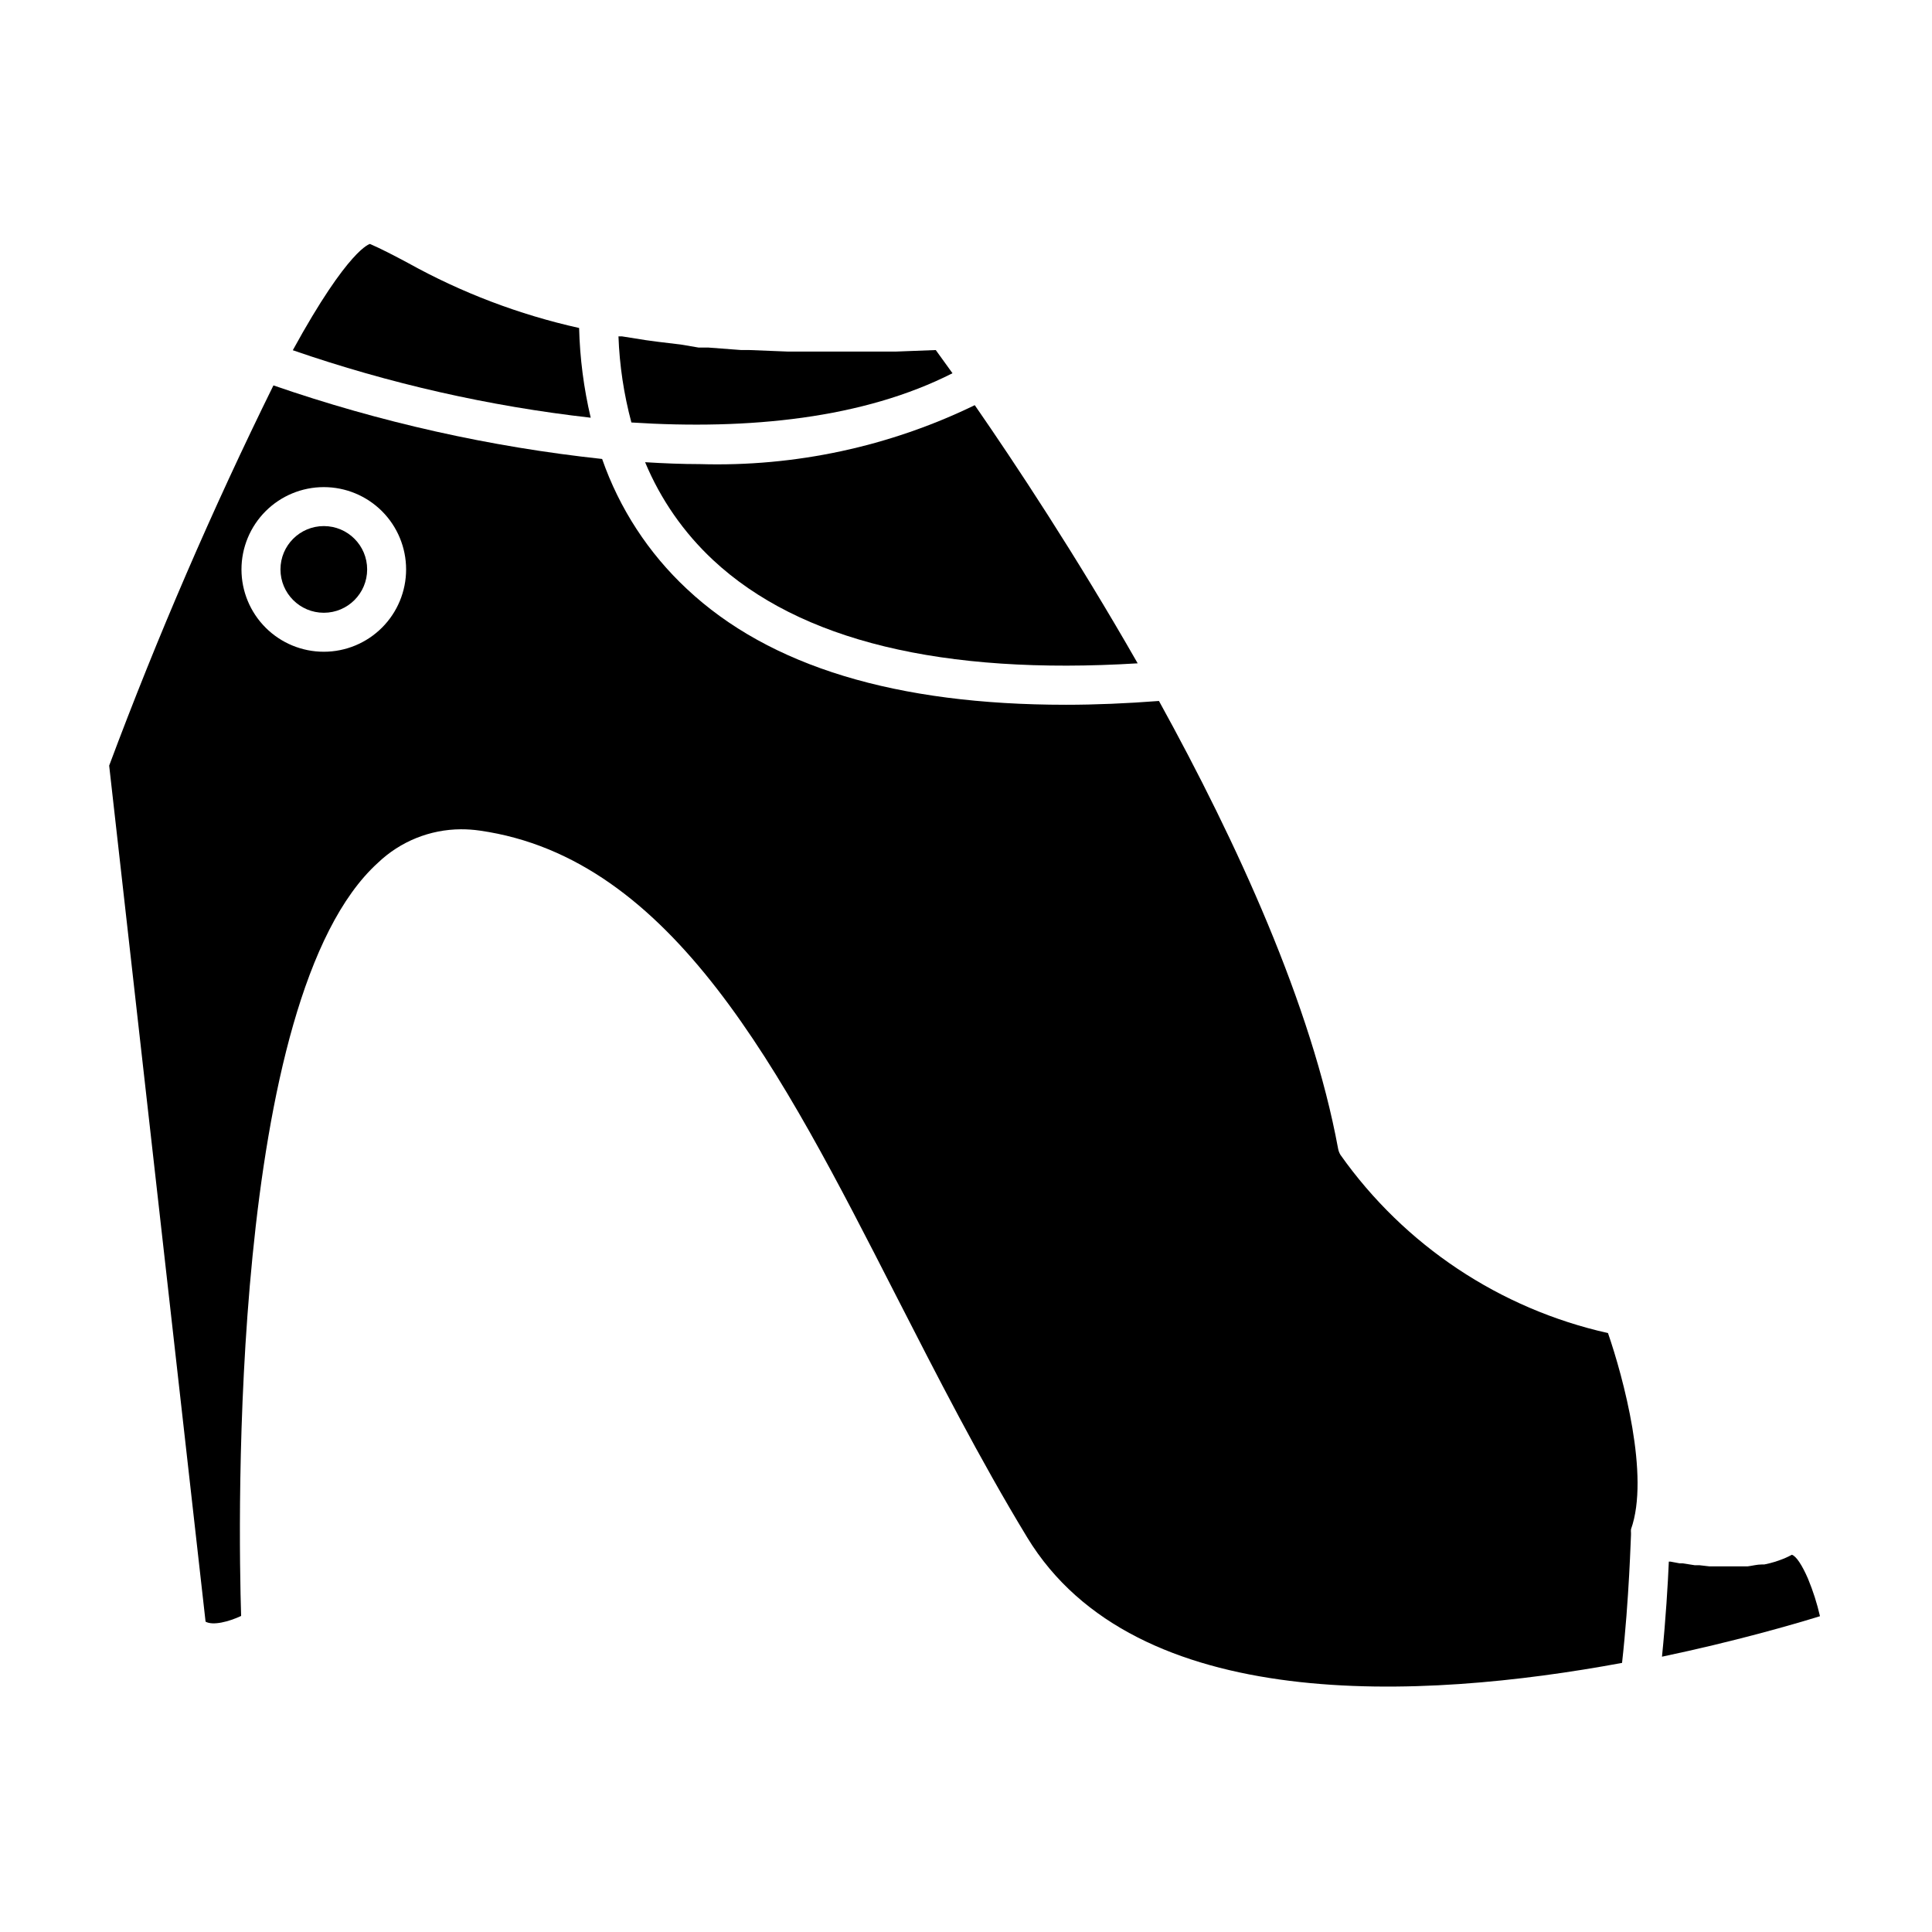
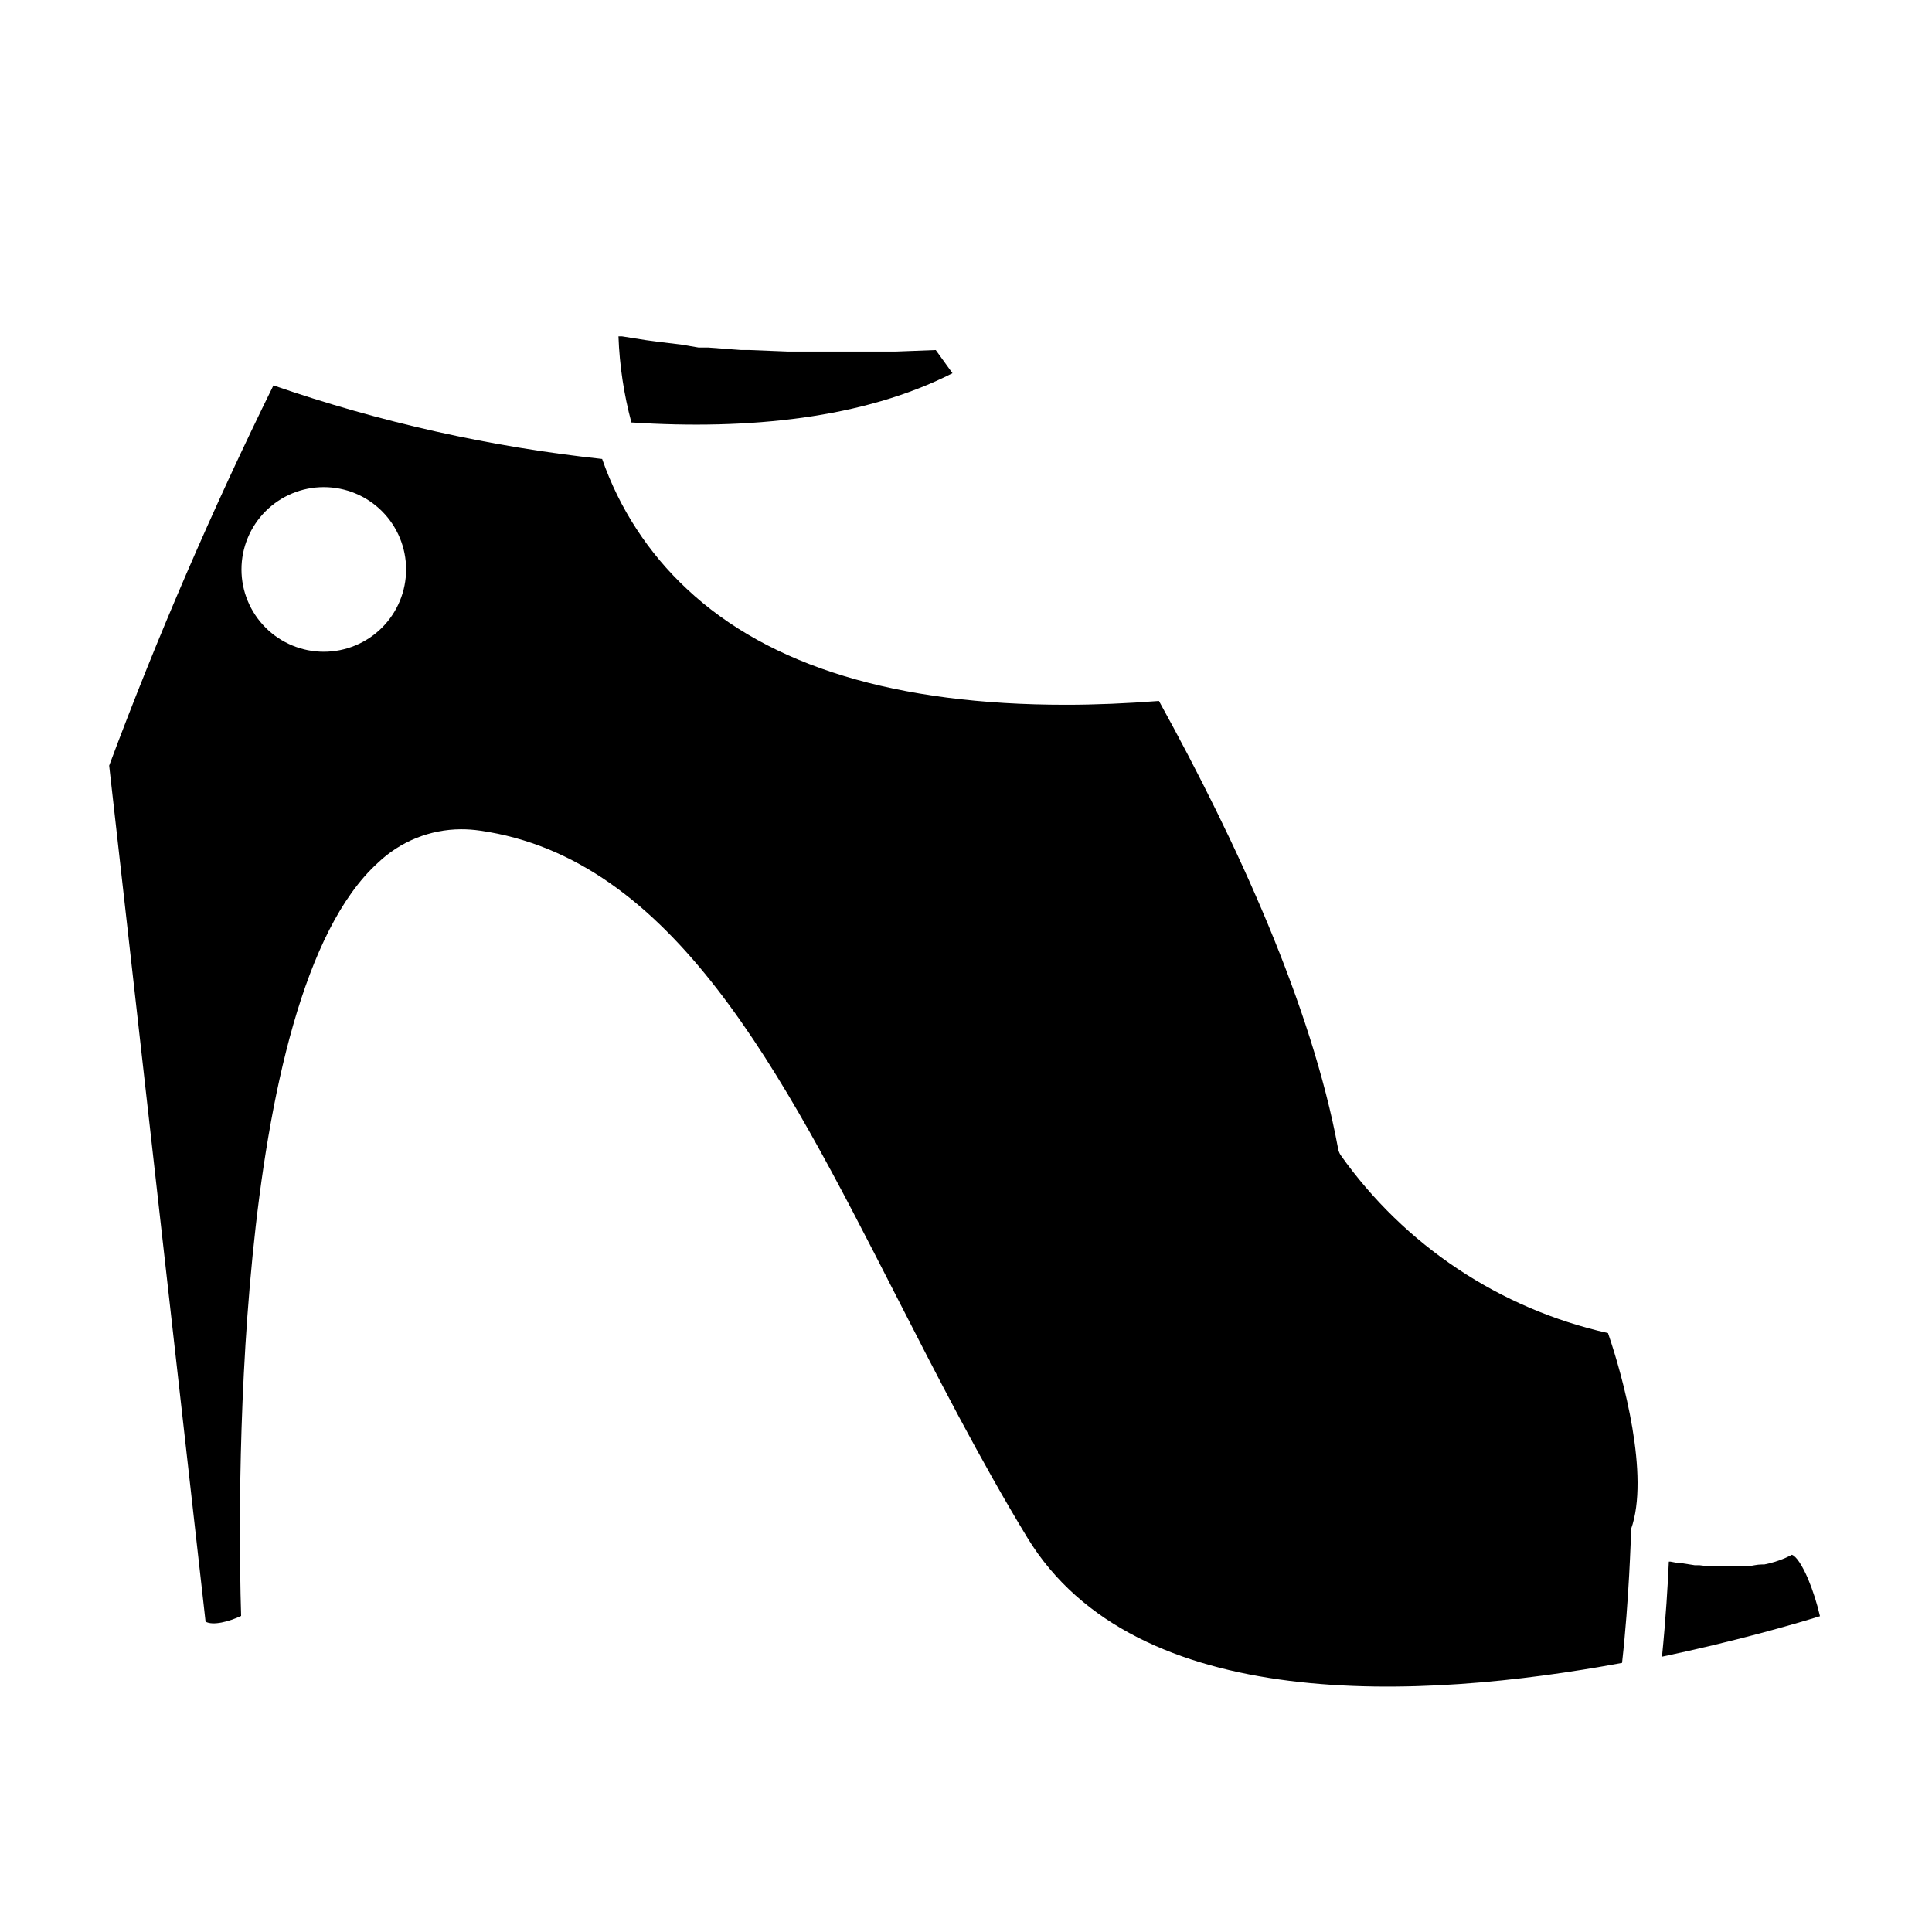
<svg xmlns="http://www.w3.org/2000/svg" fill="#000000" width="800px" height="800px" version="1.1" viewBox="144 144 512 512">
  <g>
-     <path d="m297.47 230.92c-15.863-3.531-31.137-9.336-45.344-17.23-3.777-2.016-7.055-3.727-10.078-5.039 0 0-5.594 1.059-20.453 28.164 25.582 8.844 52.055 14.84 78.949 17.883-1.84-7.801-2.871-15.77-3.074-23.777z" />
-     <path d="m314.96 266.49c4.094 9.836 10.242 18.68 18.035 25.945 22.922 21.363 60.758 30.531 112.5 27.355-16.324-28.566-32.598-53.152-43.176-68.418v0.004c-22.668 11.008-47.664 16.363-72.852 15.617-4.684 0-9.621-0.199-14.508-0.504z" />
-     <path d="m241.3 294.9c0 6.344-5.141 11.488-11.484 11.488s-11.488-5.144-11.488-11.488 5.144-11.484 11.488-11.484 11.484 5.141 11.484 11.484" />
+     <path d="m297.47 230.92z" />
    <path d="m396.42 242.91-4.434-6.144-10.531 0.402h-28.715l-10.078-0.402h-2.215l-8.664-0.656h-2.621l-4.738-0.805-5.894-0.707-3.375-0.453-6.348-1.008h-0.906c0.277 7.711 1.43 15.367 3.426 22.824 31.137 2.012 61.516-1.059 85.094-13.051z" />
    <path d="m623.14 562.38c-1.562-3.629-3.176-6.047-4.281-6.348h-0.004c-1.062 0.582-2.176 1.07-3.324 1.461l-1.008 0.352v0.004c-0.977 0.301-1.969 0.555-2.973 0.754h-0.707c-1.211 0-2.469 0.352-3.727 0.504h-10.082l-2.621-0.301h-1.258l-3.223-0.504h-0.805l-2.418-0.453h-0.453c-0.25 5.894-0.805 15.113-1.812 25.191 19.398-4.082 34.711-8.516 41.867-10.73v-0.004c-0.777-3.391-1.84-6.711-3.172-9.926z" />
    <path d="m499.25 450.08c-0.328-0.543-0.551-1.141-0.656-1.766-7.004-37.887-26.754-81.012-47.457-118.55-8.566 0.656-16.828 1.008-24.688 1.008-44.789 0-78.492-10.078-100.46-30.73-10.152-9.48-17.848-21.293-22.418-34.41-29.68-3.195-58.902-9.738-87.109-19.496-16.188 32.836-30.719 66.465-43.531 100.76l25.547 226.86c1.965 1.109 6.195 0 9.422-1.512-0.754-23.93-3.273-163.84 36.273-199.61 5.918-5.652 13.777-8.824 21.965-8.867 1.684-0.004 3.371 0.113 5.039 0.355 51.086 7.305 79.801 63.578 110.23 123.13 10.883 21.262 22.117 43.277 34.812 64.184 28.668 47.156 104.34 43.125 157.64 33.25 1.914-17.18 2.316-33.656 2.367-33.855l0.004 0.004c-0.012-0.203-0.012-0.402 0-0.605-0.031-0.316-0.031-0.641 0-0.957 5.039-14.105-2.066-40.305-6.098-51.992h0.004c-28.664-6.414-53.922-23.234-70.887-47.207zm-269.44-133.36c-5.785 0-11.336-2.297-15.426-6.391-4.09-4.09-6.391-9.637-6.391-15.426 0-5.785 2.301-11.332 6.391-15.426 4.09-4.09 9.641-6.387 15.426-6.387s11.332 2.297 15.426 6.387c4.09 4.094 6.387 9.641 6.387 15.426 0 5.789-2.297 11.336-6.387 15.426-4.094 4.094-9.641 6.391-15.426 6.391z" />
  </g>
</svg>